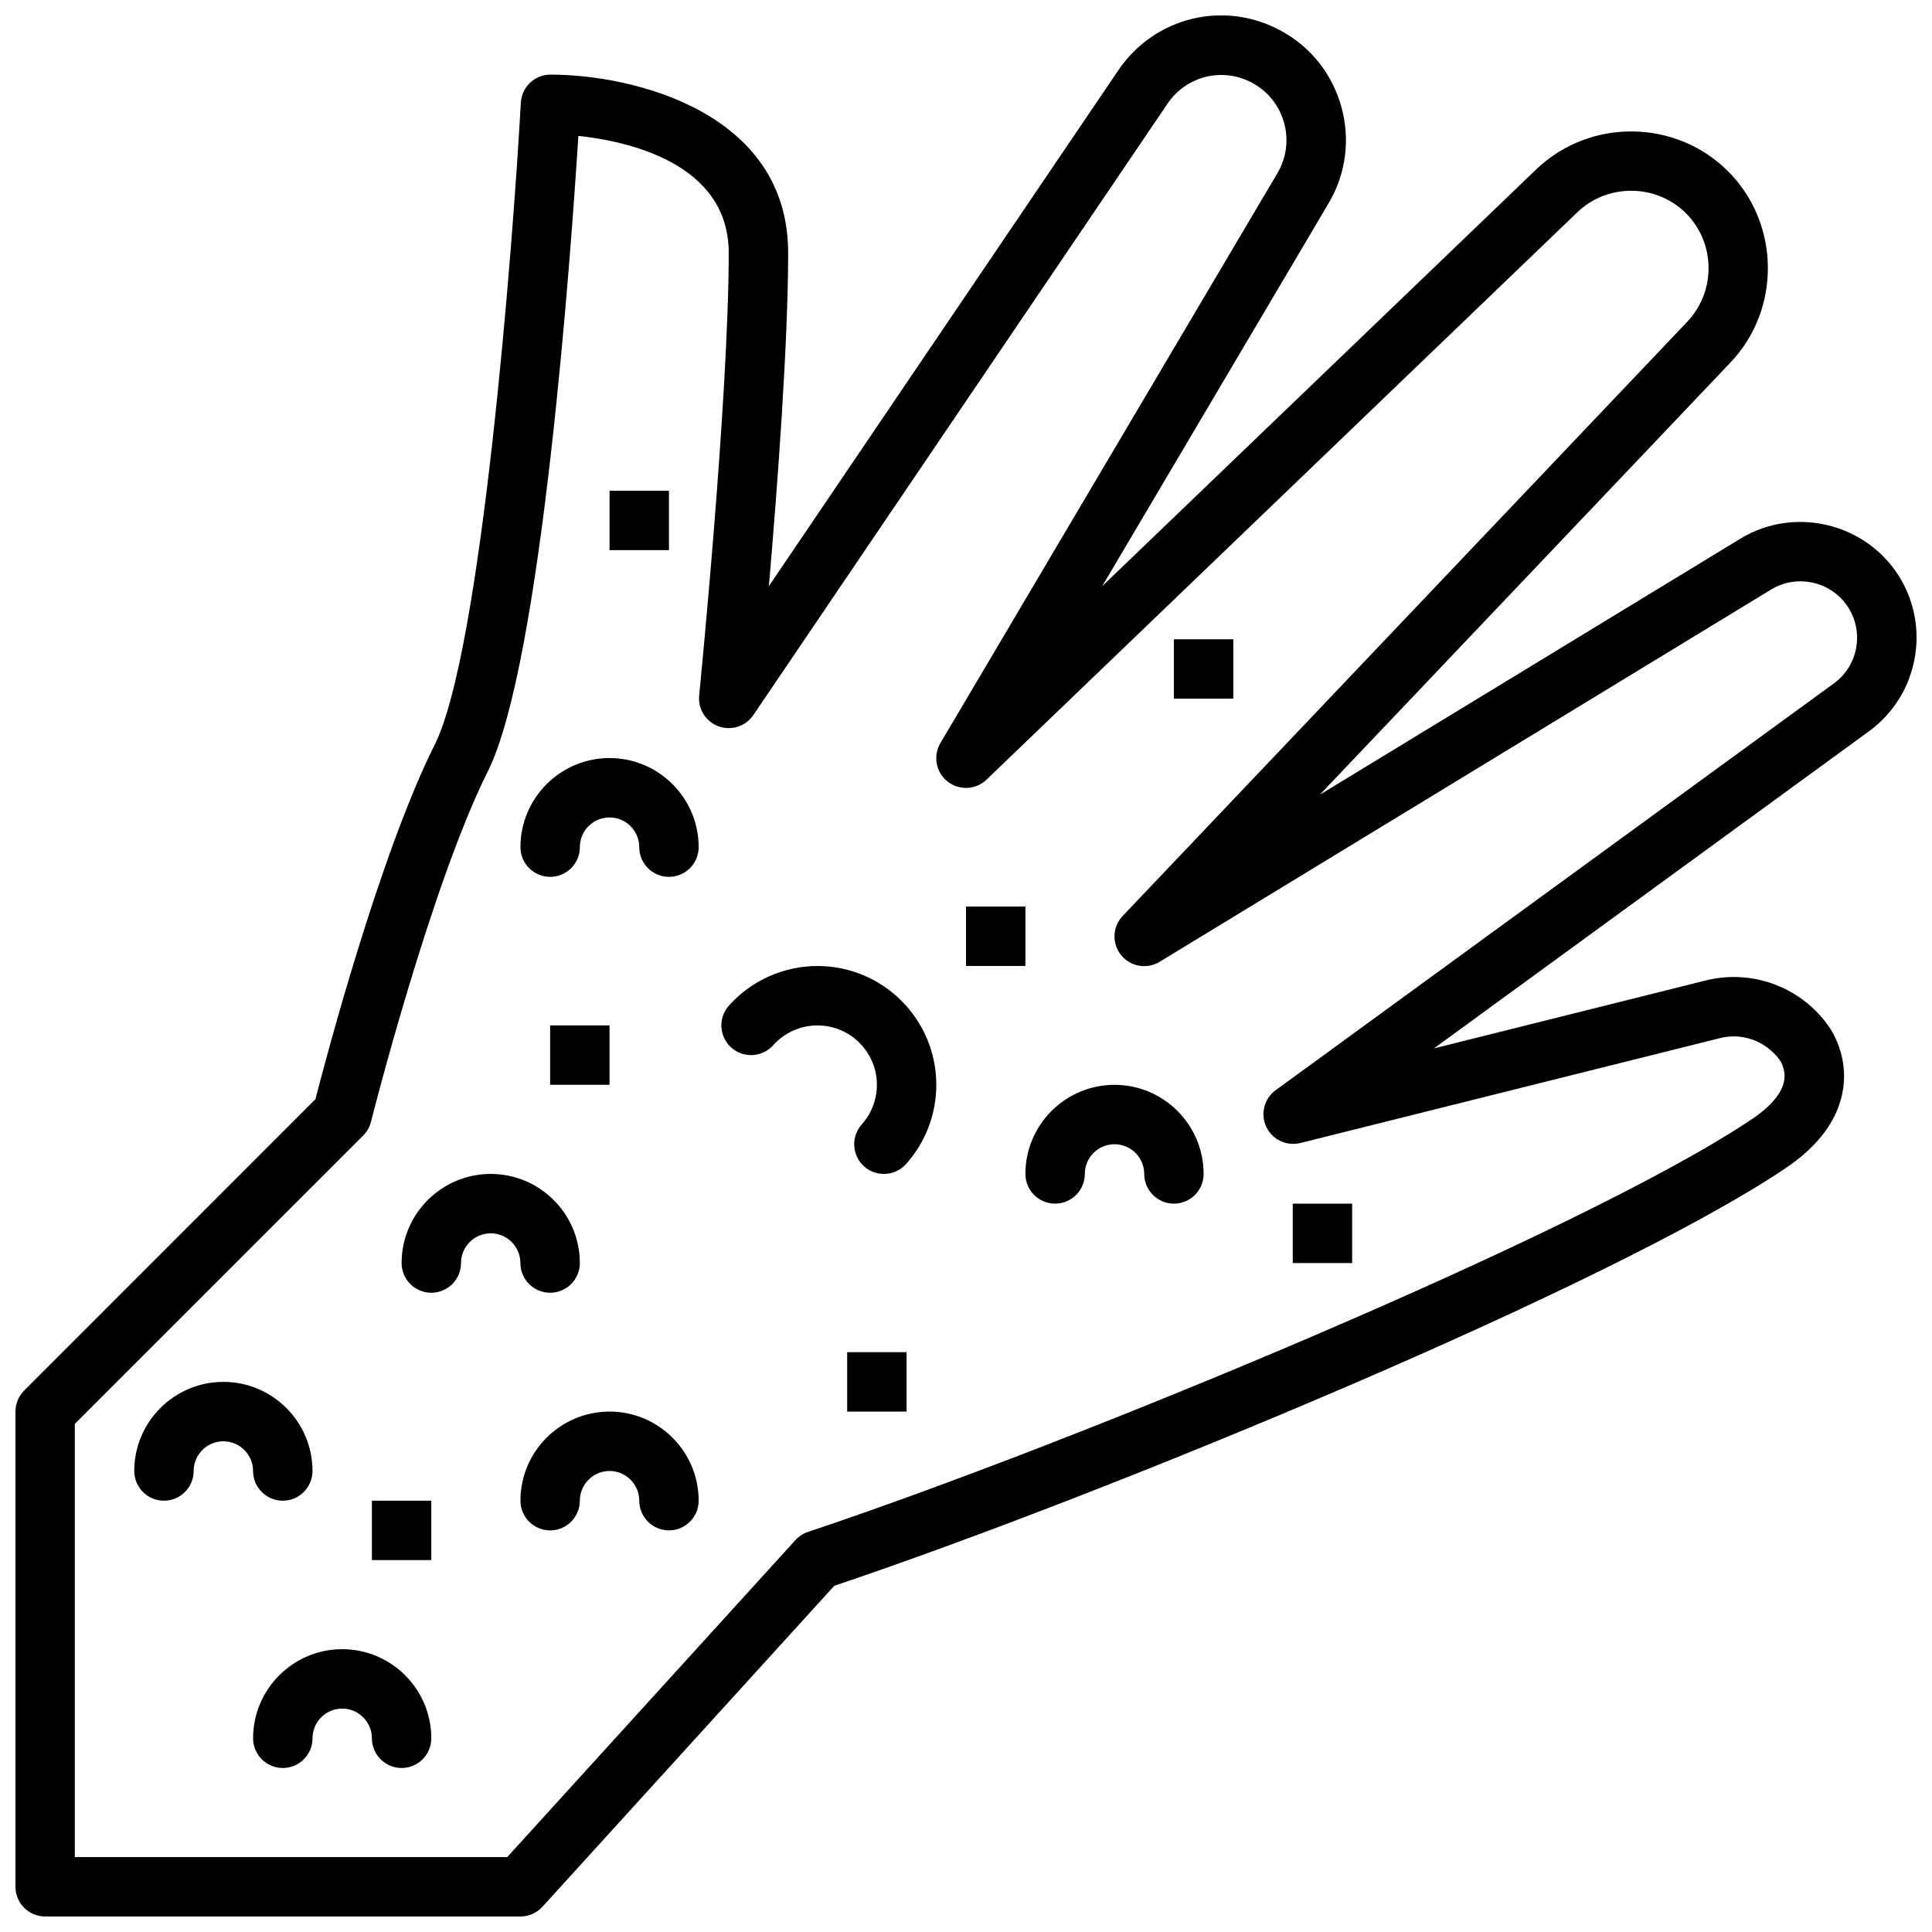
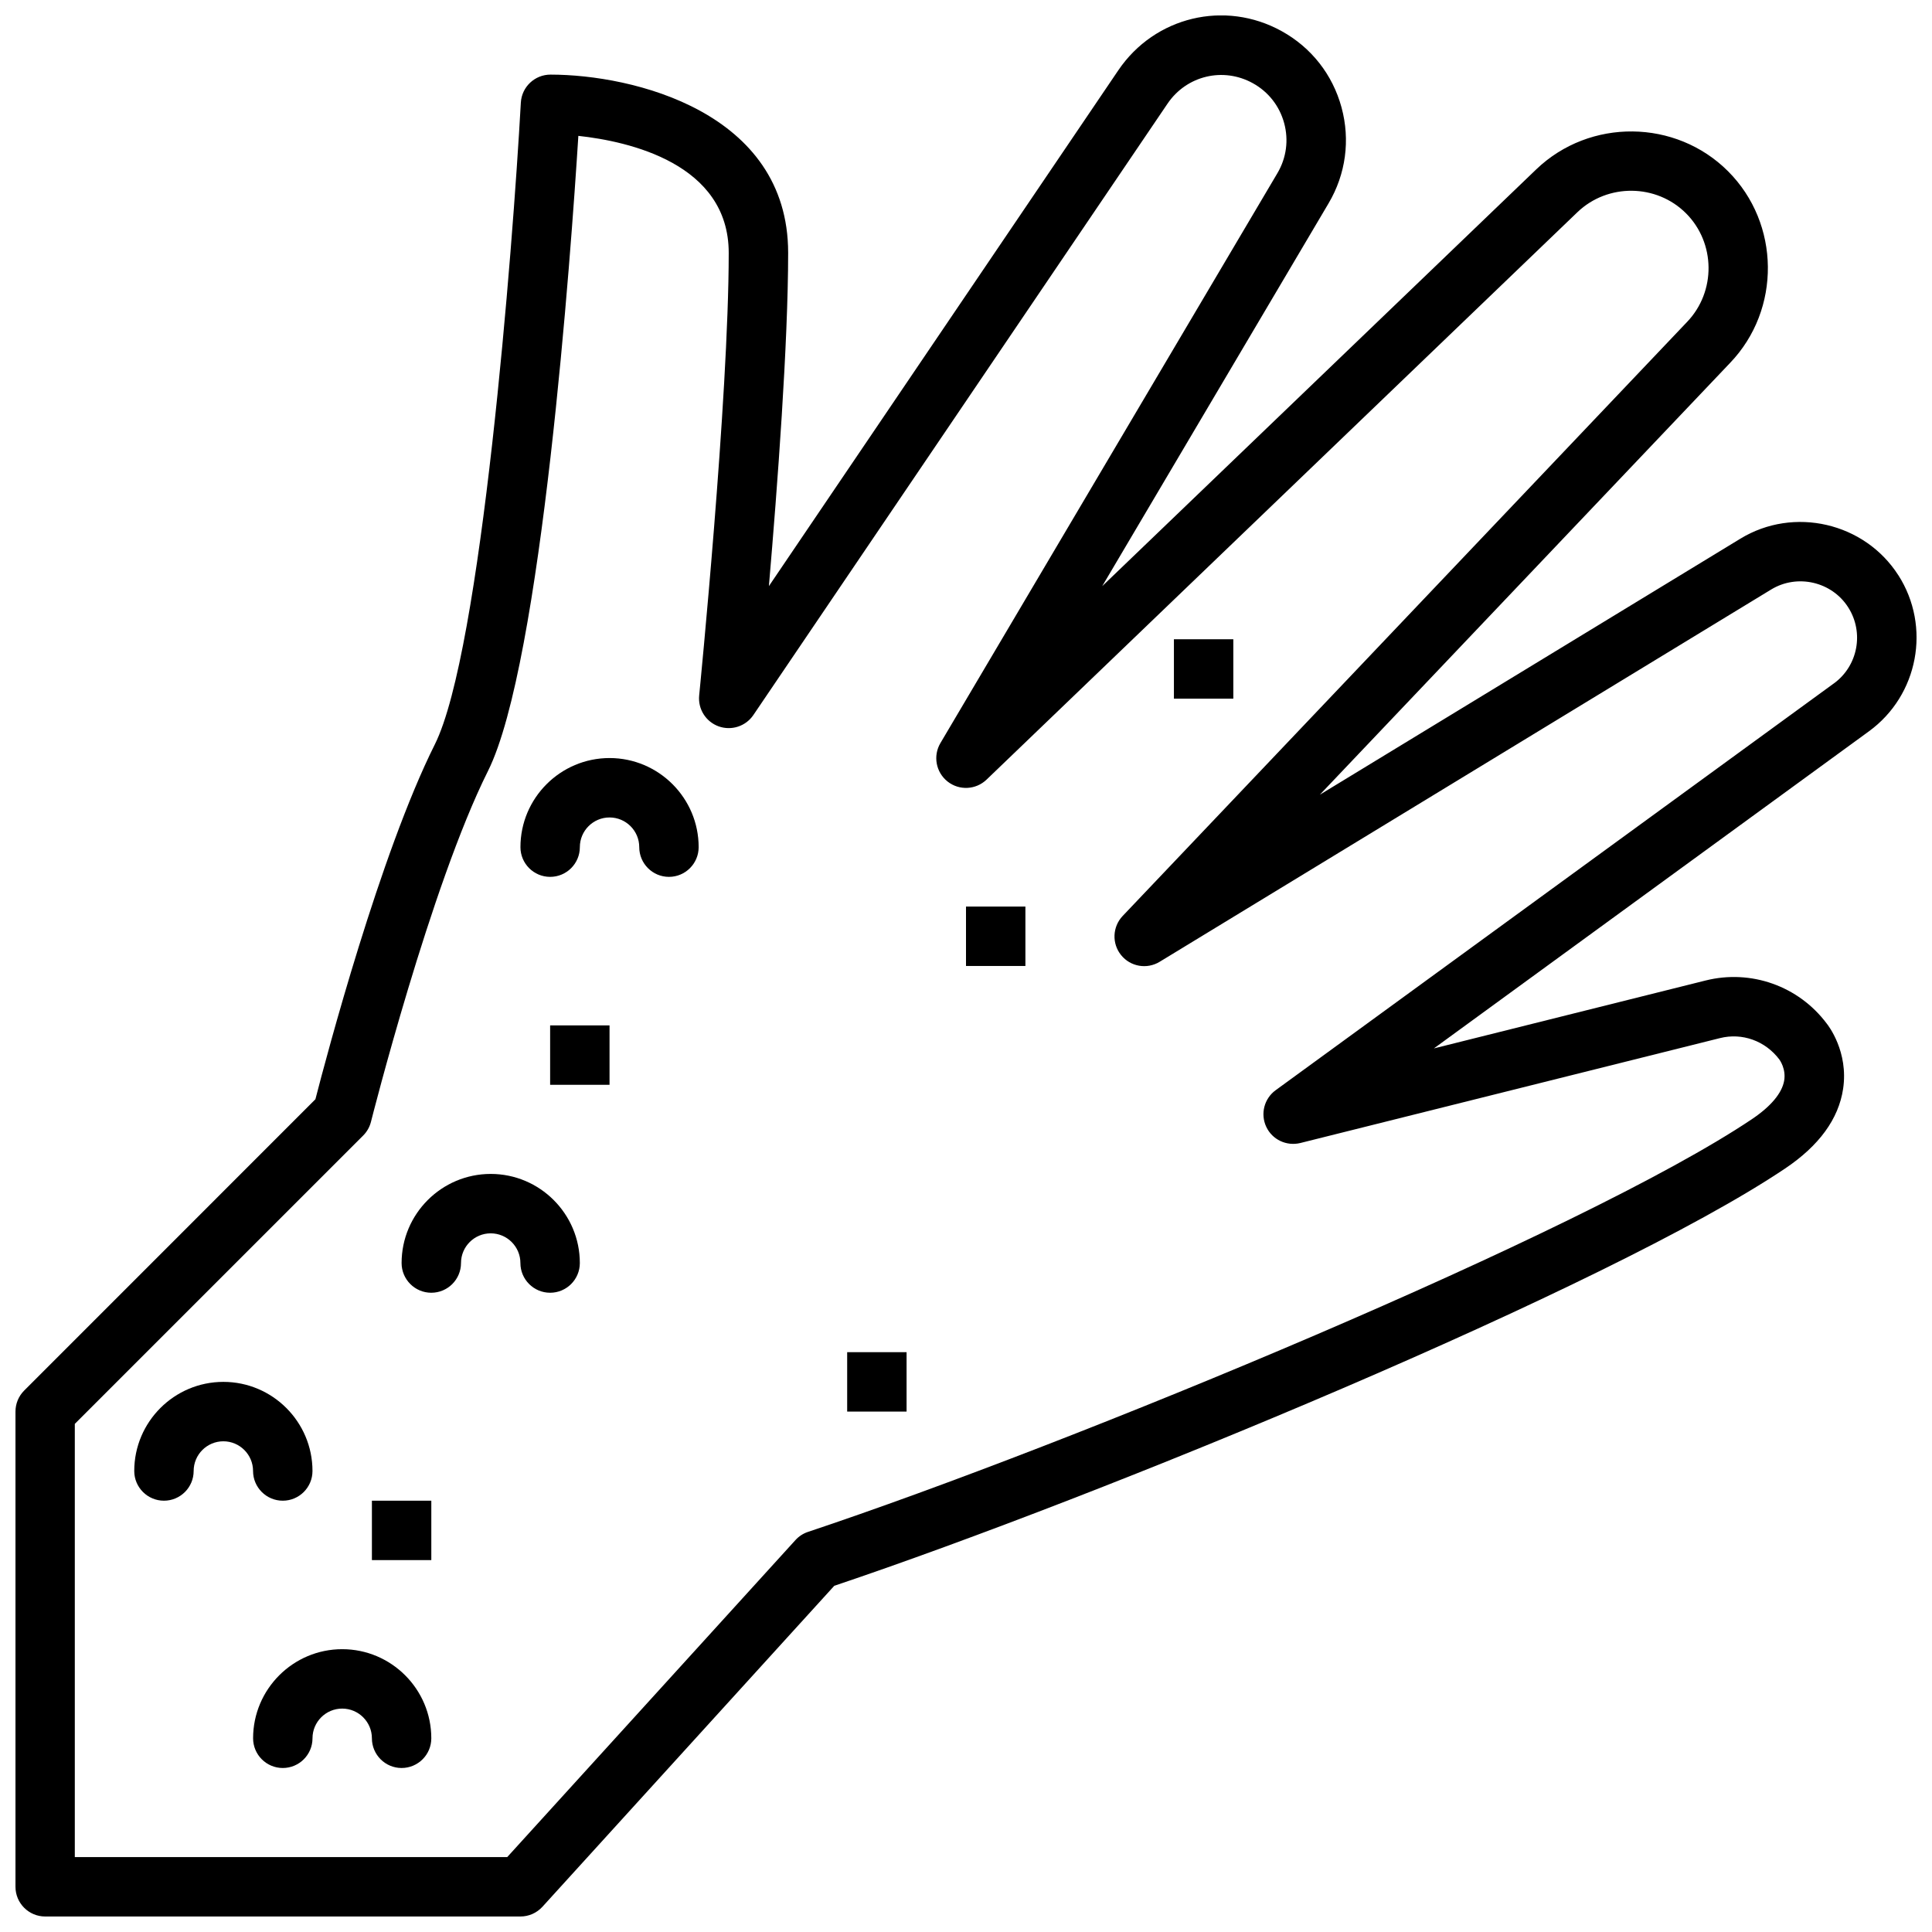
<svg xmlns="http://www.w3.org/2000/svg" width="800px" height="800px" version="1.1" viewBox="144 144 512 512">
  <defs>
    <clipPath id="a">
      <path d="m148.09 148.09h503.81v503.81h-503.81z" />
    </clipPath>
  </defs>
  <g clip-path="url(#a)">
    <path d="m647.08 296.45c-8.918-13.965-27.719-18.324-41.863-9.691l-111.45 67.848 108.73-114.44c13.555-14.145 13.312-36.926-0.543-50.781-13.855-13.855-36.629-14.098-50.797-0.535l-115.06 110.49 59.984-101.45c4.574-7.738 5.793-16.773 3.434-25.441-2.363-8.676-7.988-15.848-15.863-20.199-15.027-8.32-33.637-3.856-43.281 10.367l-92.605 136.71c2.273-26.535 5.102-64.34 5.102-88.332 0-37.359-41.195-47.223-62.977-47.223-4.18 0-7.629 3.258-7.863 7.43-2.164 38.957-10.484 145.46-22.797 170.08-14.492 28.977-28.688 82.539-31.645 94.031l-77.18 77.199c-1.48 1.48-2.305 3.481-2.305 5.566v125.94c0 4.344 3.527 7.871 7.871 7.871h125.95c2.219 0 4.328-0.938 5.824-2.574l77.344-85.066c70.336-23.641 205.1-79.113 251.96-110.57 9.027-6.055 14.199-13.16 15.391-21.121 1.473-9.832-3.93-16.801-4.352-17.32-7.445-9.934-20.059-14.414-32.094-11.398l-71.996 17.996 115.29-84.035c13.098-9.539 16.523-27.719 7.793-41.367zm-17.066 28.645-147.95 107.82c-3.047 2.219-4.094 6.281-2.496 9.699 1.598 3.418 5.383 5.188 9.035 4.297l111.19-27.797c5.894-1.488 12.035 0.715 15.77 5.684 0.07 0.102 1.801 2.481 1.258 5.598-0.574 3.297-3.535 6.832-8.574 10.211-44.609 29.953-180.36 86.113-250.12 109.36-1.281 0.426-2.426 1.172-3.328 2.172l-76.383 84.012h-114.59v-114.81l76.414-76.406c1.008-1.008 1.723-2.266 2.07-3.644 0.156-0.621 15.824-62.598 31-92.945 14.25-28.496 22.02-137.6 23.961-168.34 13.328 1.449 39.848 7.305 39.848 31.008 0 38.512-7.754 116.5-7.832 117.29-0.355 3.59 1.762 6.957 5.156 8.188 3.379 1.211 7.172 0 9.203-2.992l109.76-162.03c5.039-7.438 14.754-9.77 22.617-5.414 4.109 2.273 7.055 6.023 8.289 10.555 1.234 4.535 0.598 9.258-1.793 13.297l-89.301 151.02c-2 3.387-1.195 7.731 1.891 10.18 3.078 2.441 7.496 2.227 10.336-0.496l156.6-150.39c8.023-7.676 20.926-7.535 28.766 0.309 7.848 7.848 7.981 20.742 0.285 28.781l-149.58 157.43c-2.715 2.867-2.898 7.297-0.418 10.367 2.481 3.078 6.848 3.832 10.219 1.777l162.07-98.668c6.902-4.195 16.059-2.086 20.402 4.731 4.258 6.66 2.59 15.516-3.793 20.168z" />
  </g>
-   <path d="m360.64 400c-8.941 0-17.5 3.824-23.465 10.492-2.898 3.242-2.621 8.219 0.613 11.117s8.227 2.621 11.117-0.613c2.984-3.336 7.266-5.25 11.738-5.25 8.684 0 15.742 7.062 15.742 15.742 0 3.883-1.426 7.606-4.008 10.492-2.898 3.242-2.621 8.219 0.613 11.117 1.504 1.348 3.379 2.008 5.25 2.008 2.164 0 4.312-0.883 5.871-2.621 5.172-5.777 8.023-13.234 8.023-20.996 0-17.367-14.121-31.488-31.488-31.488z" />
  <path d="m289.79 486.59c4.344 0 7.871-3.527 7.871-7.871 0-13.02-10.598-23.617-23.617-23.617s-23.617 10.598-23.617 23.617c0 4.344 3.527 7.871 7.871 7.871s7.871-3.527 7.871-7.871 3.535-7.871 7.871-7.871c4.336 0 7.871 3.535 7.871 7.871s3.527 7.871 7.871 7.871z" />
  <path d="m234.69 581.05c-13.02 0-23.617 10.598-23.617 23.617 0 4.344 3.527 7.871 7.871 7.871s7.871-3.527 7.871-7.871 3.535-7.871 7.871-7.871c4.336 0 7.871 3.535 7.871 7.871s3.527 7.871 7.871 7.871 7.871-3.527 7.871-7.871c0-13.02-10.598-23.617-23.617-23.617z" />
  <path d="m305.54 344.89c-13.02 0-23.617 10.598-23.617 23.617 0 4.344 3.527 7.871 7.871 7.871s7.871-3.527 7.871-7.871 3.535-7.871 7.871-7.871 7.871 3.535 7.871 7.871c0 4.336 3.527 7.871 7.871 7.871s7.871-3.527 7.871-7.871c0-13.02-10.598-23.617-23.617-23.617z" />
  <path d="m368.51 502.34h15.742v15.742h-15.742z" />
  <path d="m289.79 415.74h15.742v15.742h-15.742z" />
-   <path d="m486.59 462.98h15.742v15.742h-15.742z" />
  <path d="m242.56 541.7h15.742v15.742h-15.742z" />
  <path d="m400 384.25h15.742v15.742h-15.742z" />
  <path d="m455.1 313.41h15.742v15.742h-15.742z" />
-   <path d="m305.54 274.05h15.742v15.742h-15.742z" />
-   <path d="m305.54 518.08c-13.02 0-23.617 10.598-23.617 23.617 0 4.344 3.527 7.871 7.871 7.871s7.871-3.527 7.871-7.871 3.535-7.871 7.871-7.871 7.871 3.535 7.871 7.871c0 4.336 3.527 7.871 7.871 7.871s7.871-3.527 7.871-7.871c0-13.02-10.598-23.617-23.617-23.617z" />
-   <path d="m439.36 431.49c-13.02 0-23.617 10.598-23.617 23.617 0 4.344 3.527 7.871 7.871 7.871s7.871-3.527 7.871-7.871 3.535-7.871 7.871-7.871c4.336 0 7.871 3.535 7.871 7.871 0 4.336 3.527 7.871 7.871 7.871s7.871-3.527 7.871-7.871c0-13.02-10.598-23.617-23.617-23.617z" />
  <path d="m218.94 541.7c4.344 0 7.871-3.527 7.871-7.871 0-13.02-10.598-23.617-23.617-23.617-13.02 0-23.617 10.598-23.617 23.617 0 4.344 3.527 7.871 7.871 7.871s7.871-3.527 7.871-7.871 3.535-7.871 7.871-7.871c4.336 0 7.871 3.535 7.871 7.871 0 4.336 3.527 7.871 7.871 7.871z" />
</svg>